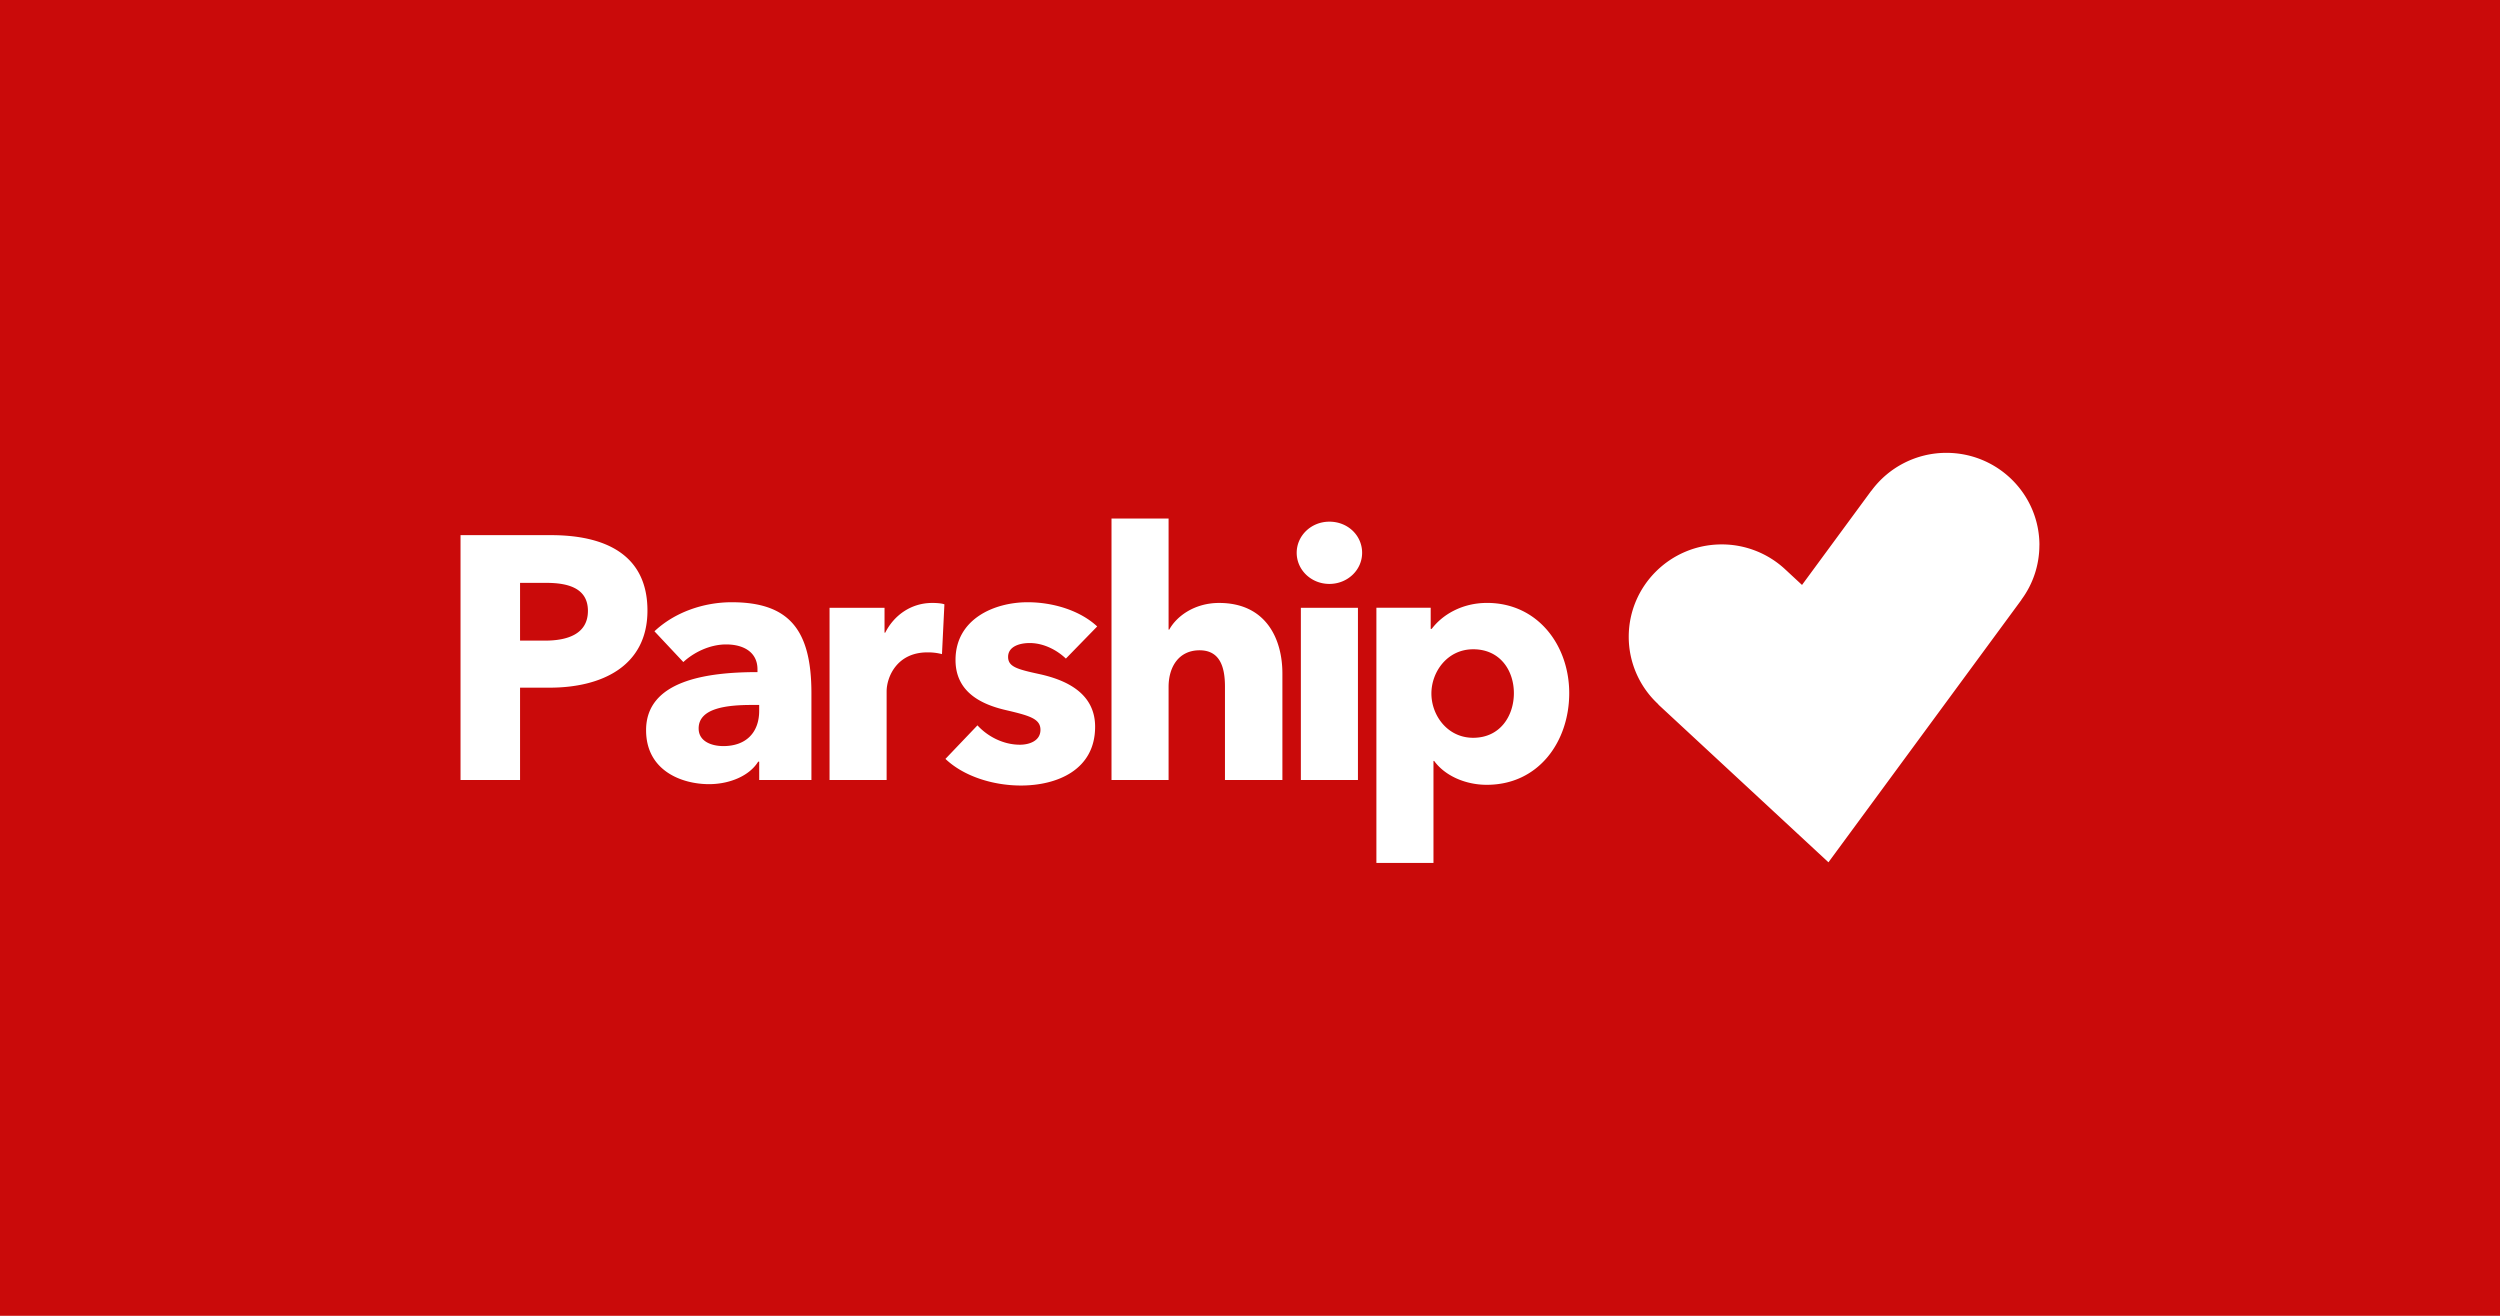
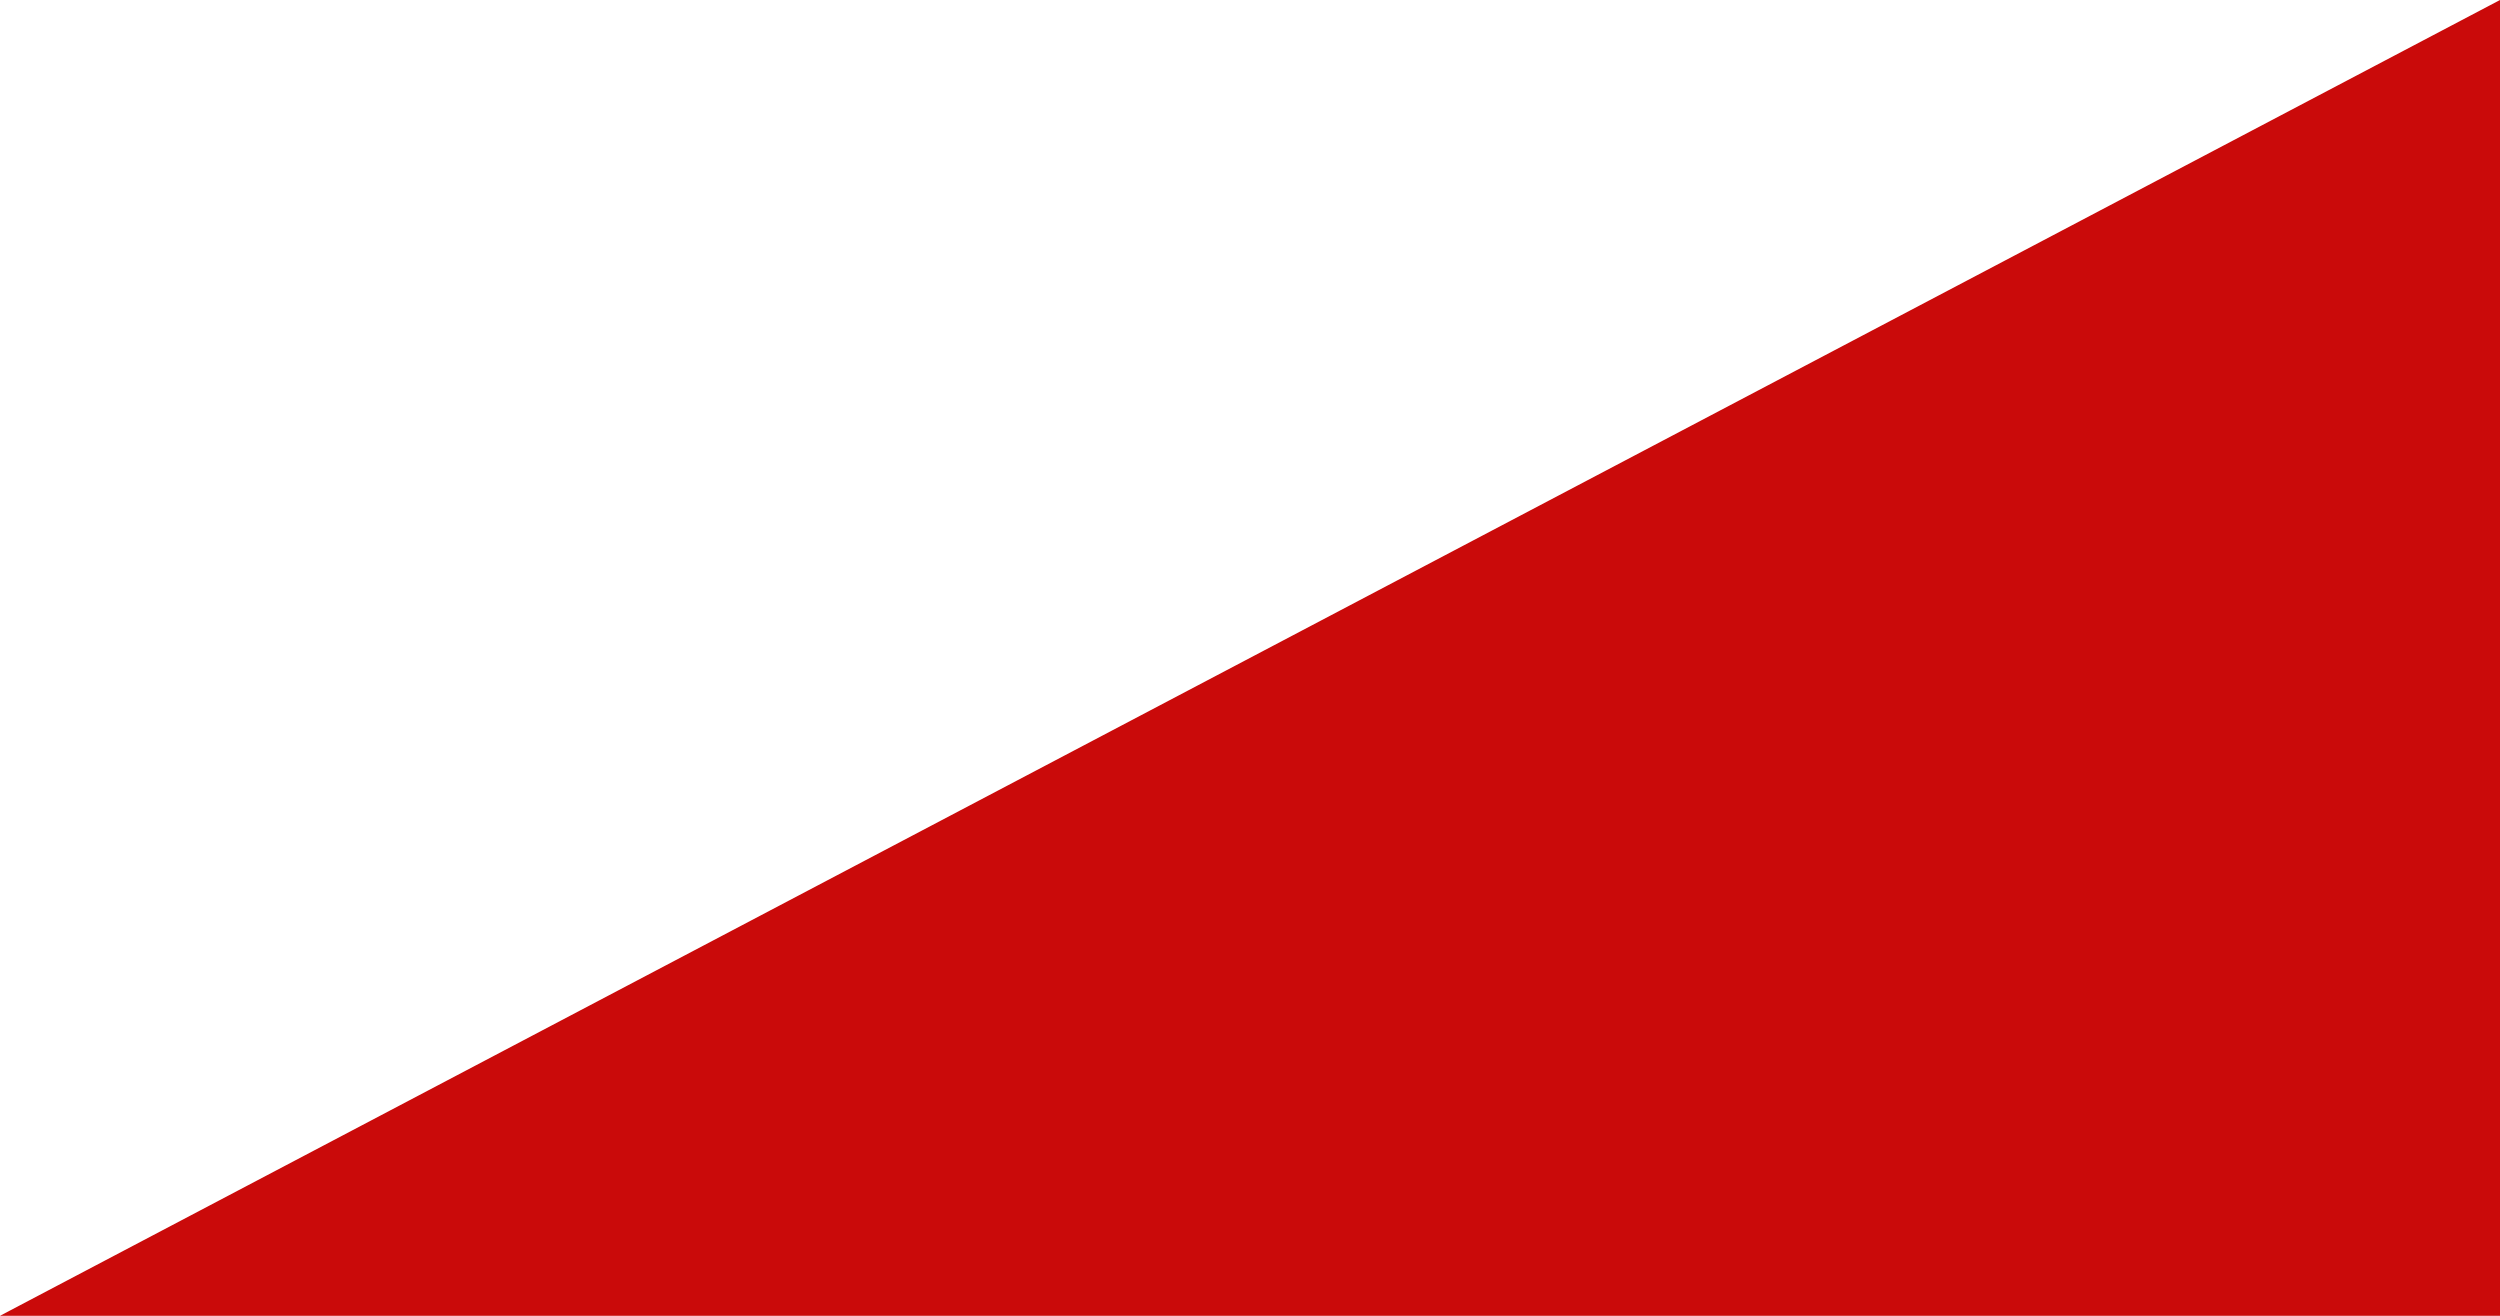
<svg xmlns="http://www.w3.org/2000/svg" id="svg1" version="1.1" viewBox="0 0 950 500">
-   <path id="path1" class="mono" d="m0 500h950v-500h-950z" style="fill:#ca0a0a" />
+   <path id="path1" class="mono" d="m0 500h950v-500z" style="fill:#ca0a0a" />
  <g id="g2" style="fill:#fff">
-     <path id="path2" transform="matrix(3.896 0 0 3.896 175 172.08)" d="m8.353 12.682h-2.547v5.633h2.445c2.173 0 4.175-0.64 4.175-2.9 0-2.258-2.003-2.733-4.073-2.733m0.339 10.22h-2.886v9.005h-5.806v-23.879h8.827c5.262 0 9.405 1.889 9.405 7.354s-4.515 7.522-9.54 7.522m20.44 1.686h-0.713c-2.444 0-5.194 0.302-5.194 2.292 0 1.282 1.29 1.72 2.41 1.72 2.24 0 3.495-1.35 3.495-3.44v-0.572zm-10.218-7.185c1.97-1.855 4.786-2.833 7.537-2.833 5.668 0 7.774 2.767 7.774 8.872v8.465h-5.093v-1.787h-0.102c-0.848 1.382-2.784 2.193-4.786 2.193-2.681 0-6.145-1.316-6.145-5.263 0-4.856 5.942-5.666 10.865-5.666v-0.27c0-1.653-1.324-2.429-3.057-2.429-1.595 0-3.157 0.775-4.175 1.719zm28.043 2.226a5.4 5.4 0 0 0-1.426-0.169c-2.987 0-3.971 2.428-3.971 3.811v8.634h-5.567v-16.795h5.363v2.429h0.068c0.849-1.687 2.512-2.901 4.583-2.901 0.44 0 0.916 0.034 1.189 0.135l-0.237 4.858zm12.088 0.438c-0.883-0.842-2.173-1.518-3.532-1.518-1.053 0-2.105 0.372-2.105 1.35 0 0.977 0.917 1.213 3.089 1.687 2.58 0.572 5.398 1.854 5.398 5.126 0 4.248-3.768 5.734-7.232 5.734-2.75 0-5.602-0.912-7.367-2.597l3.123-3.273c0.984 1.08 2.512 1.89 4.143 1.89 0.916 0 2.002-0.373 2.002-1.451s-1.052-1.382-3.362-1.923c-2.342-0.539-4.923-1.72-4.923-4.89 0-4.014 3.802-5.633 7.028-5.633 2.512 0 5.127 0.811 6.79 2.362l-3.056 3.136zm15.515 11.838v-9.106c0-1.889-0.476-3.543-2.478-3.543s-3.021 1.586-3.021 3.577v9.072h-5.567v-25.497h5.567v10.827h0.067c0.747-1.349 2.512-2.597 4.856-2.597 4.583 0 6.178 3.508 6.178 6.881v10.388h-5.602zm7.403-16.795h5.567v16.795h-5.567zm2.784-2.328c-1.799 0-3.191-1.383-3.191-3.035 0-1.654 1.392-3.036 3.191-3.036s3.191 1.349 3.191 3.036c0 1.686-1.426 3.035-3.191 3.035m14.021 6.375c-2.513 0-4.073 2.193-4.073 4.317s1.562 4.316 4.073 4.316c2.648 0 3.972-2.157 3.972-4.35s-1.324-4.284-3.972-4.284m1.323 13.22c-2.071 0-4.073-0.875-5.126-2.327h-0.068v9.949h-5.567v-24.89h5.296v2.056h0.102c1.017-1.349 2.919-2.529 5.397-2.529 4.924 0 8.013 4.116 8.013 8.804 0 4.687-2.954 8.937-8.047 8.937m53.909-23.365c0-4.977-4.062-9.013-9.074-9.013a9.07 9.07 0 0 0-7.319 3.703l-8e-3 -6e-3 -6.756 9.188-1.39-1.289c-0.057-0.057-0.119-0.11-0.177-0.164l-0.07-0.065a9.07 9.07 0 0 0-6.192-2.436c-5.011 0-9.072 4.035-9.072 9.014a8.95 8.95 0 0 0 2.892 6.584l-0.012 0.014 16.599 15.393 18.828-25.606-8e-3 -5e-3a8.92 8.92 0 0 0 1.754-5.312" style="fill:#fff;stroke-width:0" />
-   </g>
+     </g>
</svg>